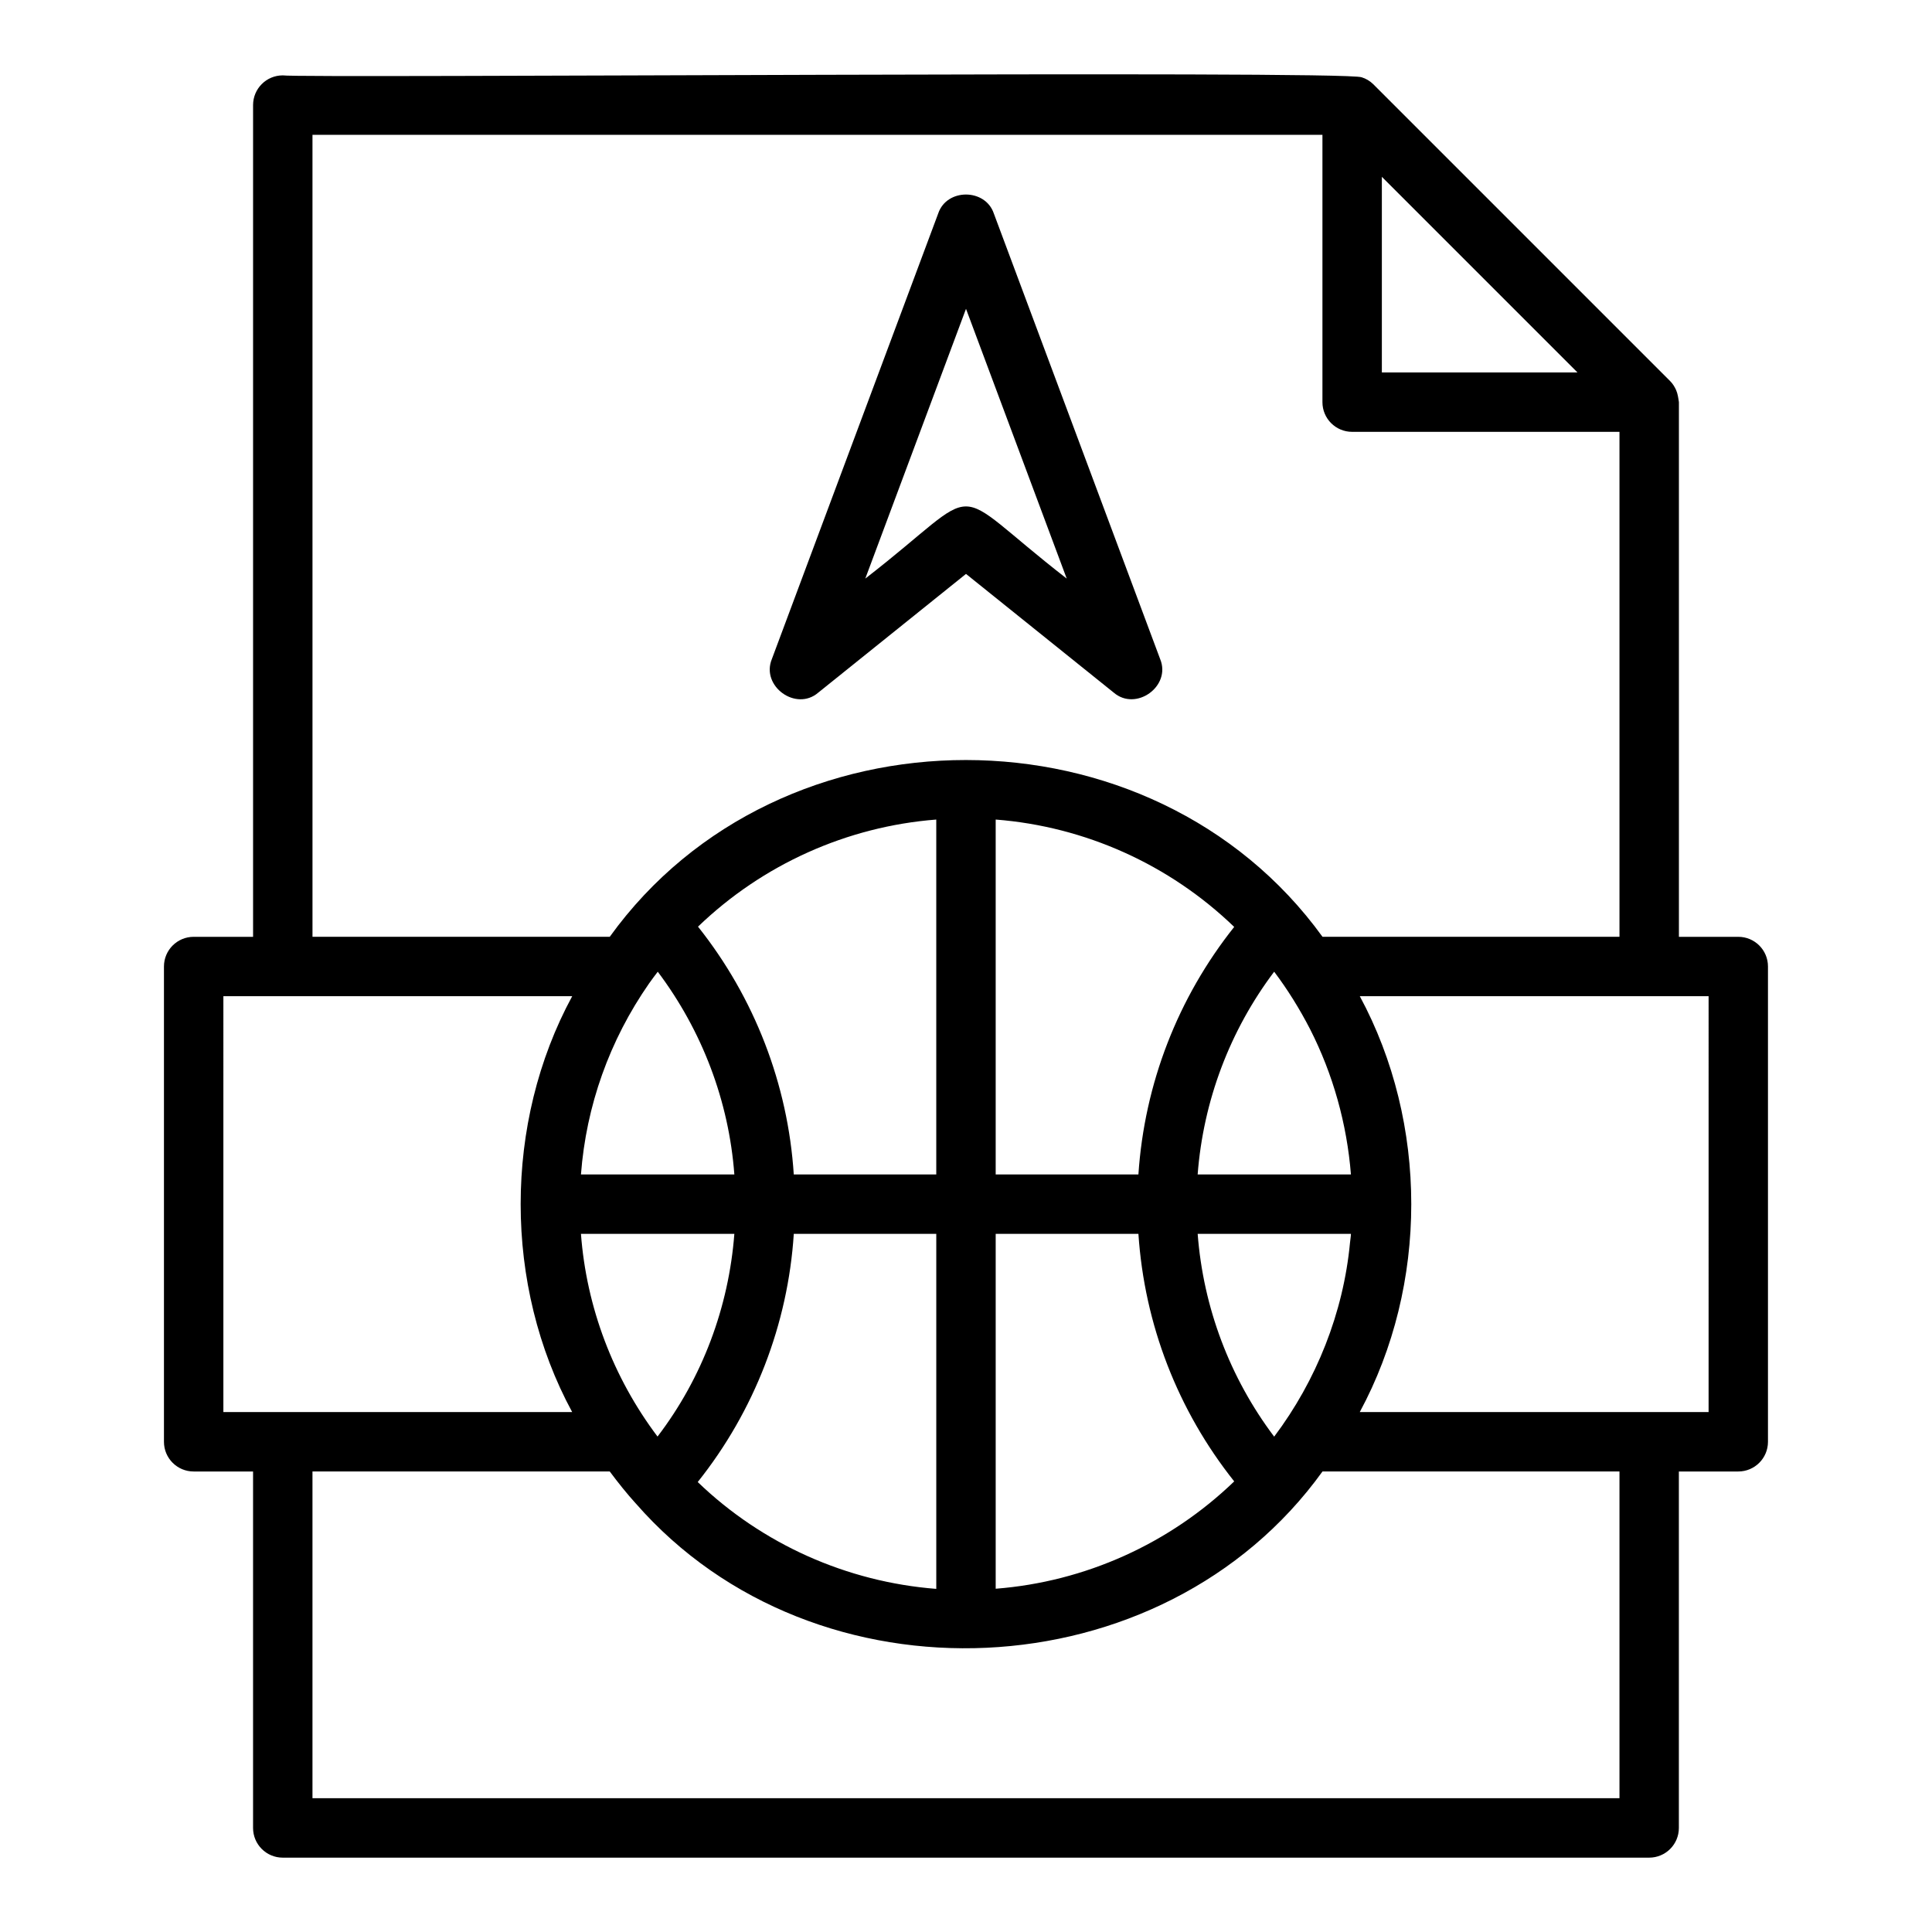
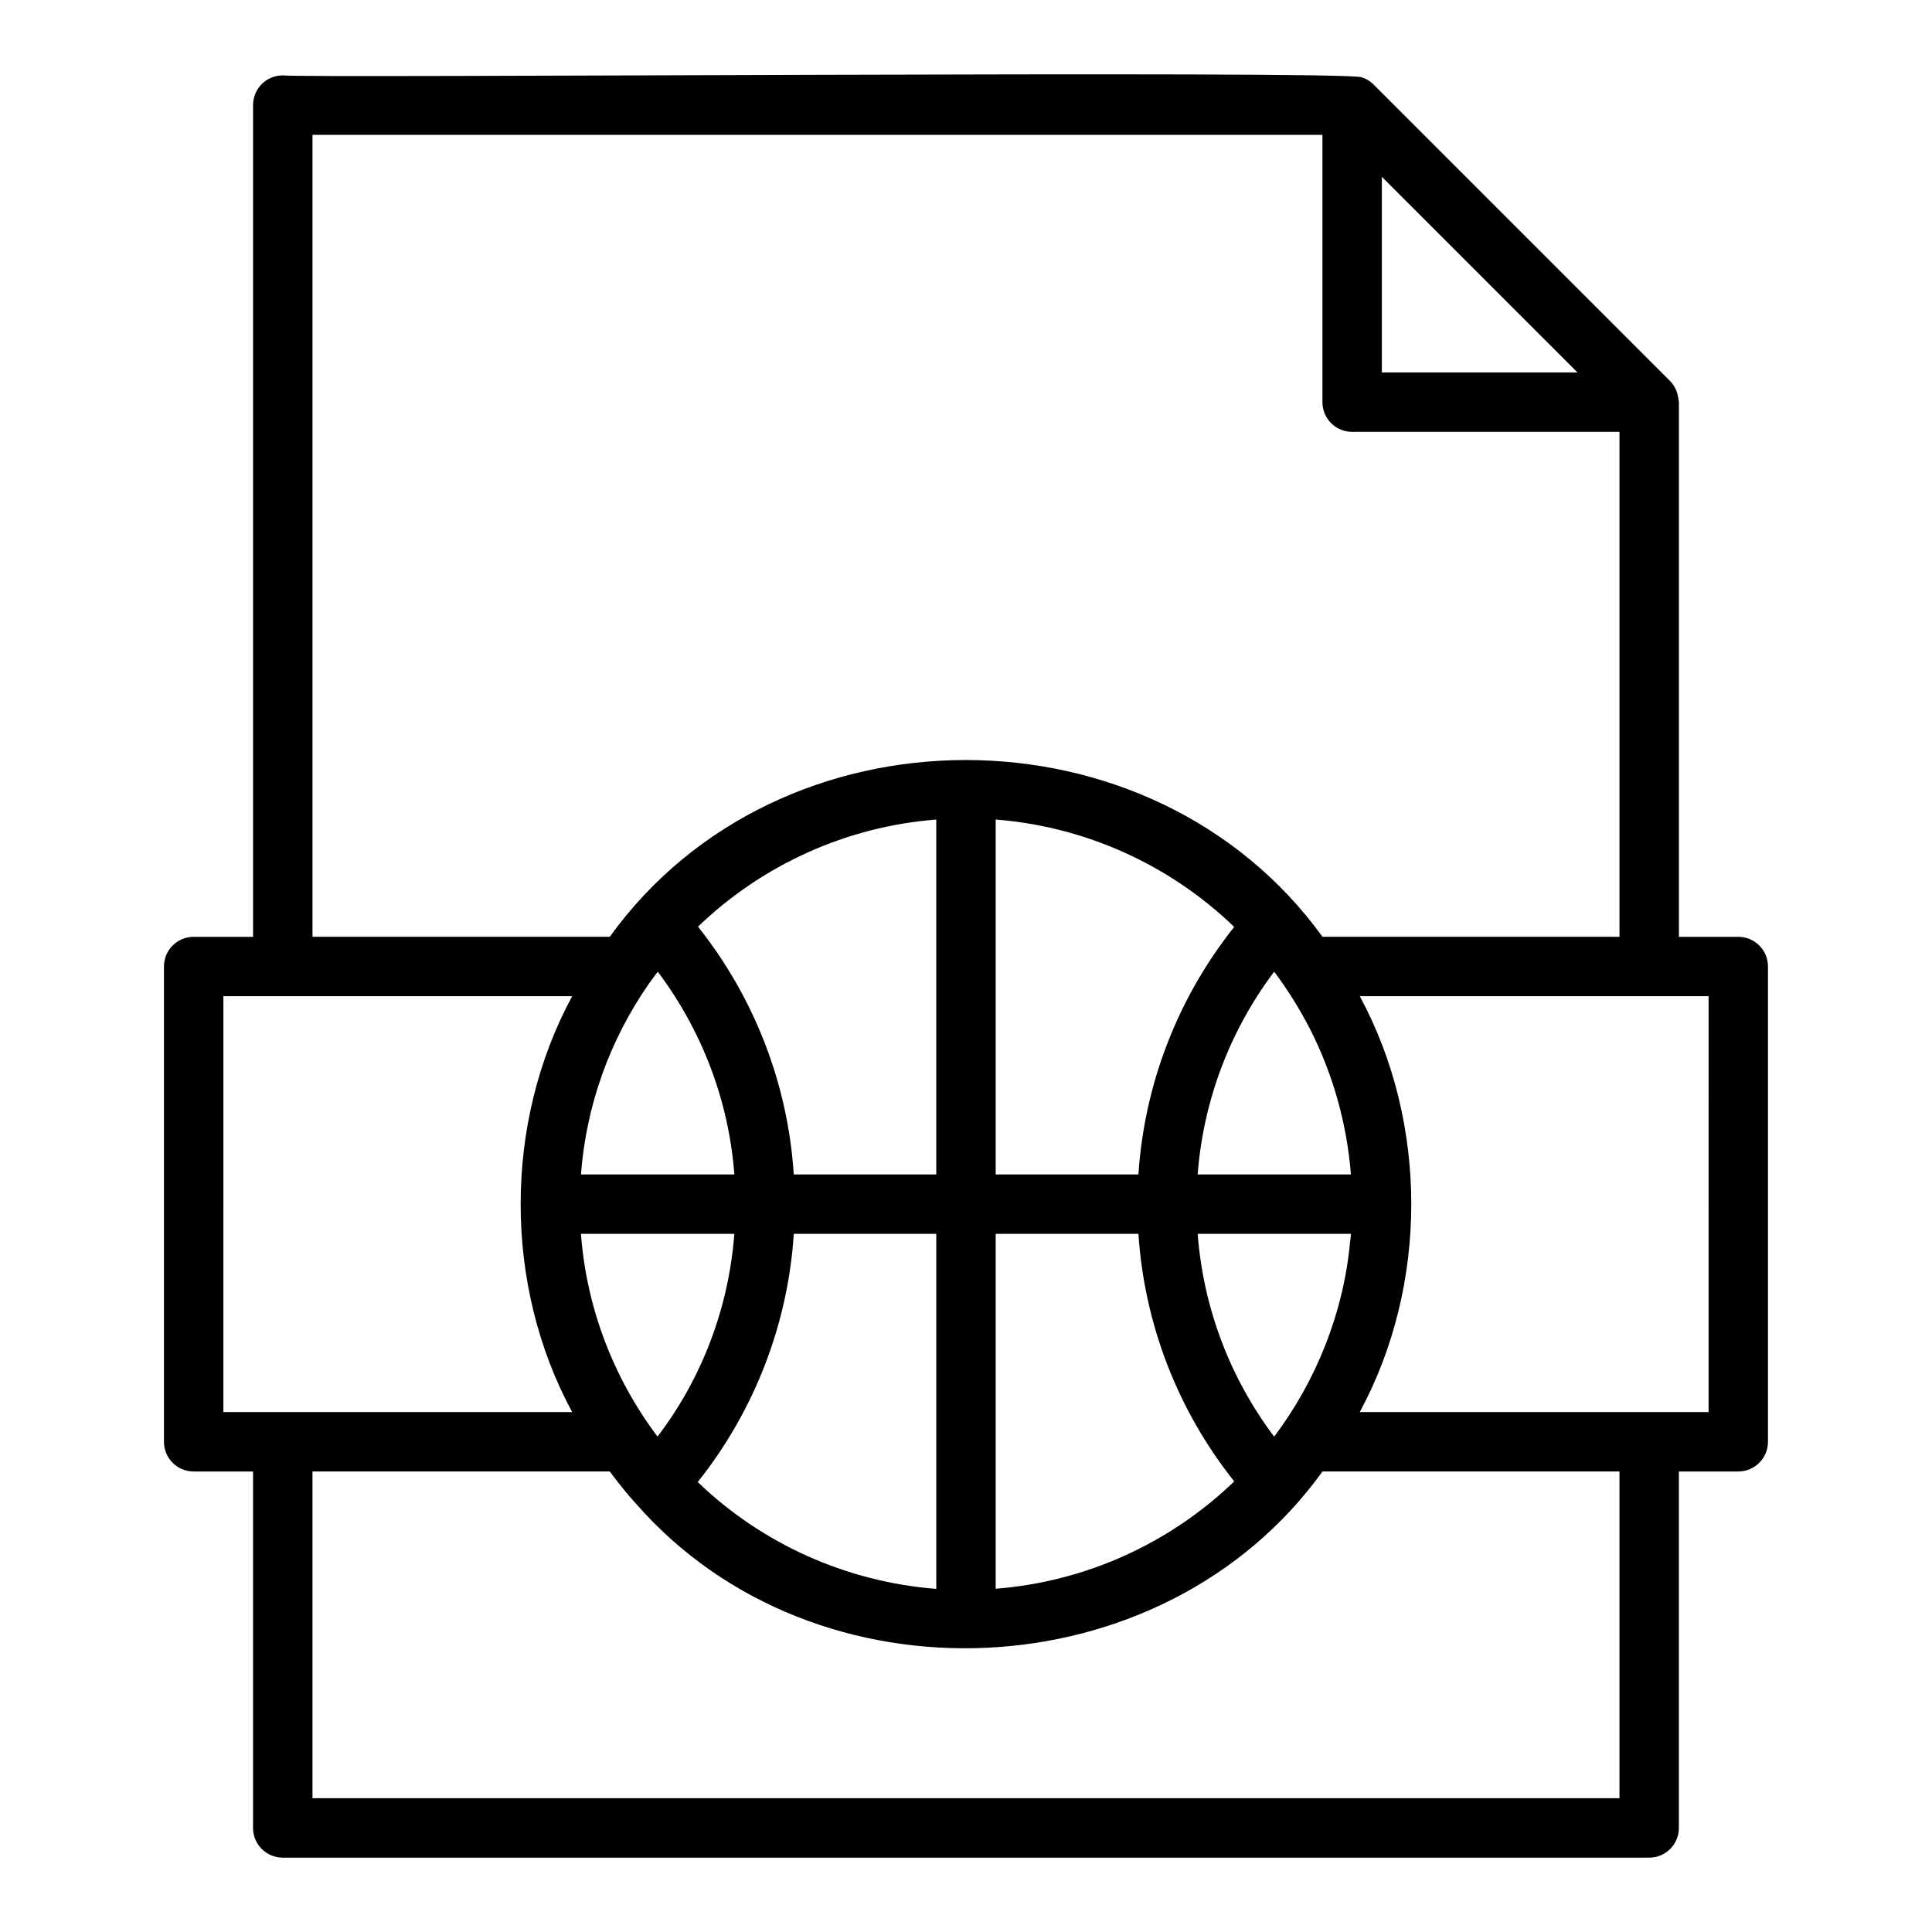
<svg xmlns="http://www.w3.org/2000/svg" fill="#000000" width="800px" height="800px" version="1.1" viewBox="144 144 512 512">
  <g>
    <path d="m604.67 392.27h-15.742v-141.7c-0.168-1.098-0.301-2.223-0.766-3.258-0.383-0.836-0.867-1.629-1.543-2.305l-78.719-78.719c-0.871-0.848-1.898-1.453-3.035-1.805-4.562-1.867-281.73 0.285-285.93-0.508-4.348 0-7.867 3.523-7.867 7.875v220.42l-15.746-0.004c-4.352 0-7.871 3.519-7.871 7.871v125.95c0 4.352 3.519 7.871 7.871 7.871h15.742v94.465c0 4.352 3.519 7.871 7.871 7.871h362.11c4.352 0 7.871-3.519 7.871-7.871v-94.465h15.742c4.352 0 7.871-3.519 7.871-7.871v-125.95c0.008-4.348-3.512-7.871-7.863-7.871zm-42.621-149.57h-51.844v-51.844zm-335.24-62.977h267.65v70.848c0 4.352 3.519 7.871 7.871 7.871h70.848v133.82h-78.699c-45.129-62.387-143.85-62.543-188.89 0h-78.777zm264.37 237c6.098 11.977 9.766 25.129 10.832 38.523h-40.621c1.496-19.516 8.512-38.121 20.277-53.738 3.602 4.785 6.769 9.895 9.512 15.215zm10.586 56.605c-1.754 18.562-8.898 36.512-20.098 51.398-11.766-15.613-18.781-34.223-20.273-53.738h40.621c-0.031 0.785-0.176 1.559-0.25 2.34zm-172.86 63.426c15.016-18.824 23.922-41.875 25.457-65.766h37.762v94.082c-23.66-1.84-46.086-11.82-63.219-28.316zm142.17-147.11c-14.965 18.809-23.789 41.613-25.383 65.594h-37.824v-94.047c23.691 1.844 46.066 11.918 63.207 28.453zm-78.953 65.594h-37.766c-1.531-23.848-10.406-46.859-25.375-65.664 17.133-16.492 39.48-26.543 63.141-28.383zm-76.105-50.621c0.738-1.066 1.527-2.074 2.297-3.102 11.785 15.676 18.844 34.312 20.297 53.727h-40.652c1.387-18.176 7.551-35.535 18.059-50.625zm22.594 66.367c-1.484 19.395-8.453 38.129-20.359 53.719-11.793-15.66-18.836-34.301-20.293-53.719zm69.258 0h37.824c1.594 23.98 10.418 46.785 25.387 65.598-17.145 16.531-39.52 26.605-63.211 28.449zm-204.67-62.977h92.441c-18.215 33.59-18.207 76.621-0.004 110.21h-92.438zm369.98 212.54h-346.37v-86.594h78.777c2.207 2.953 4.484 5.816 6.871 8.449 0.008 0.008 0.02 0.012 0.027 0.02 47.598 54.539 139.7 50.293 181.99-8.469l78.703 0.004zm23.617-102.34h-92.441c18.195-33.707 18.195-76.5 0.004-110.21h92.438z" />
-     <path d="m360.85 327.55 39.152-31.457 39.152 31.457c5.887 5.055 15.27-1.684 12.301-8.887l-44.078-118.08c-2.246-6.684-12.5-6.727-14.746 0l-44.082 118.08c-2.945 7.18 6.402 13.969 12.301 8.887zm39.152-101.71 26.691 71.492c-32.922-25.547-20.531-25.445-53.383 0z" />
  </g>
</svg>